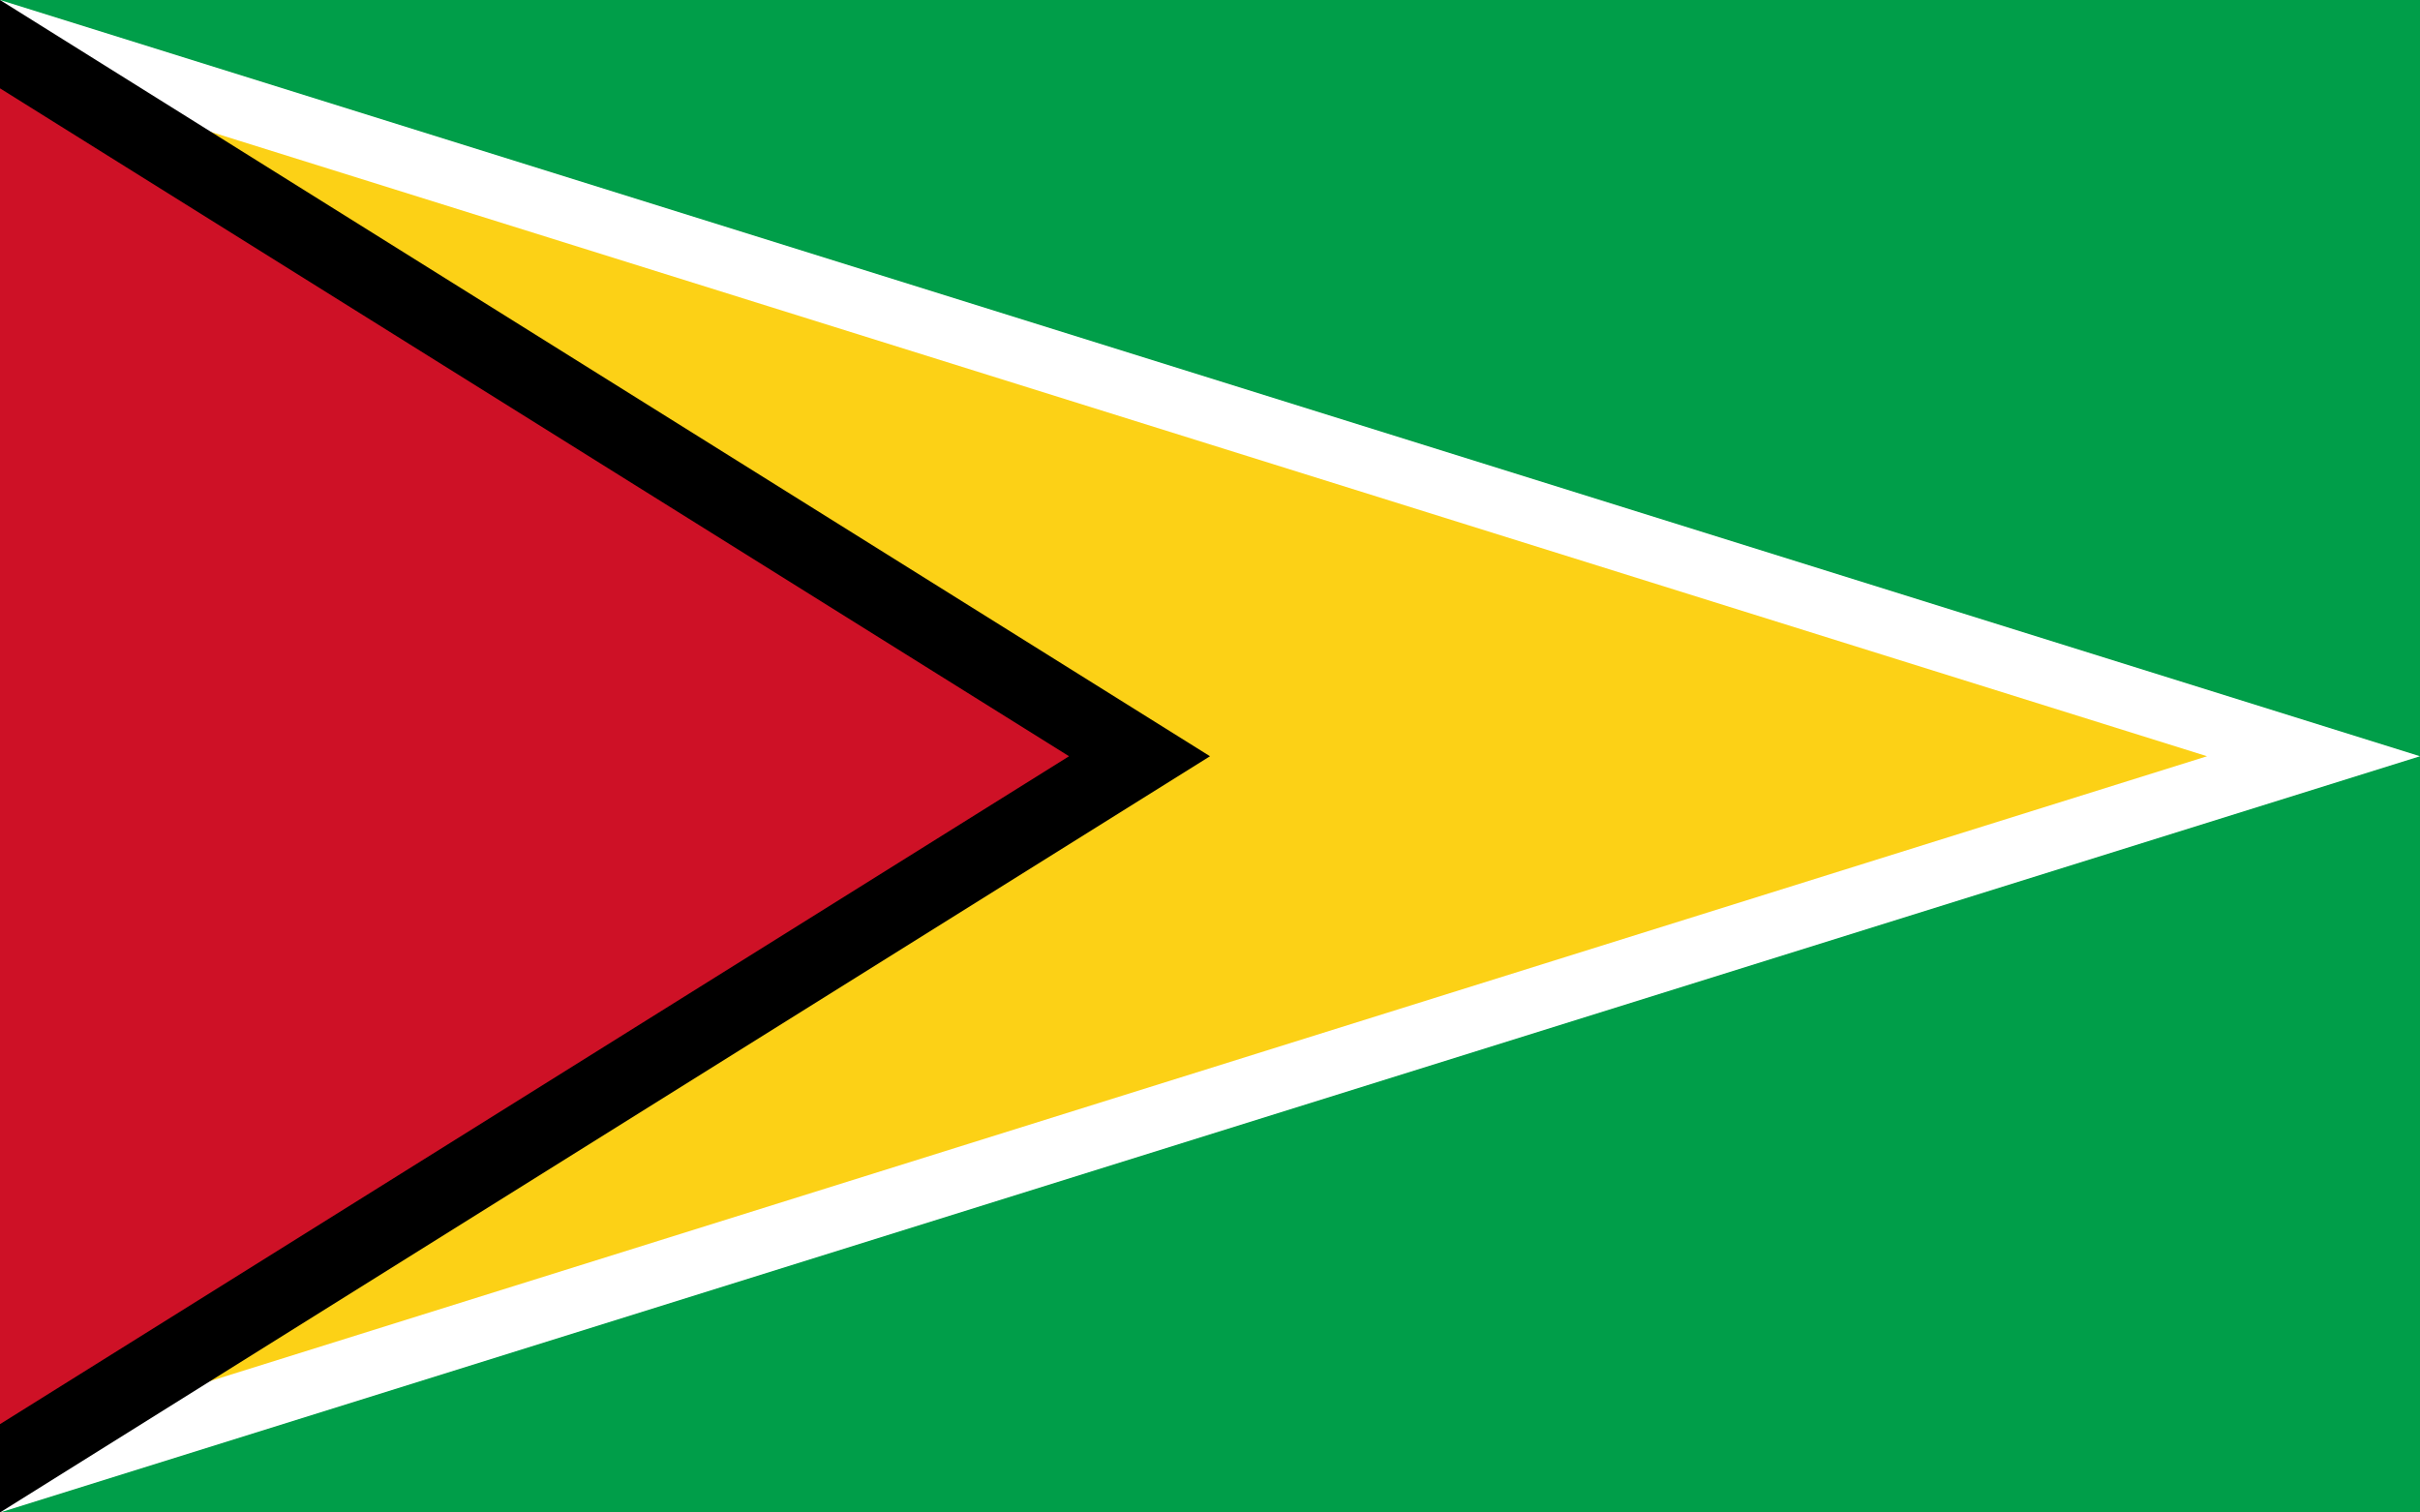
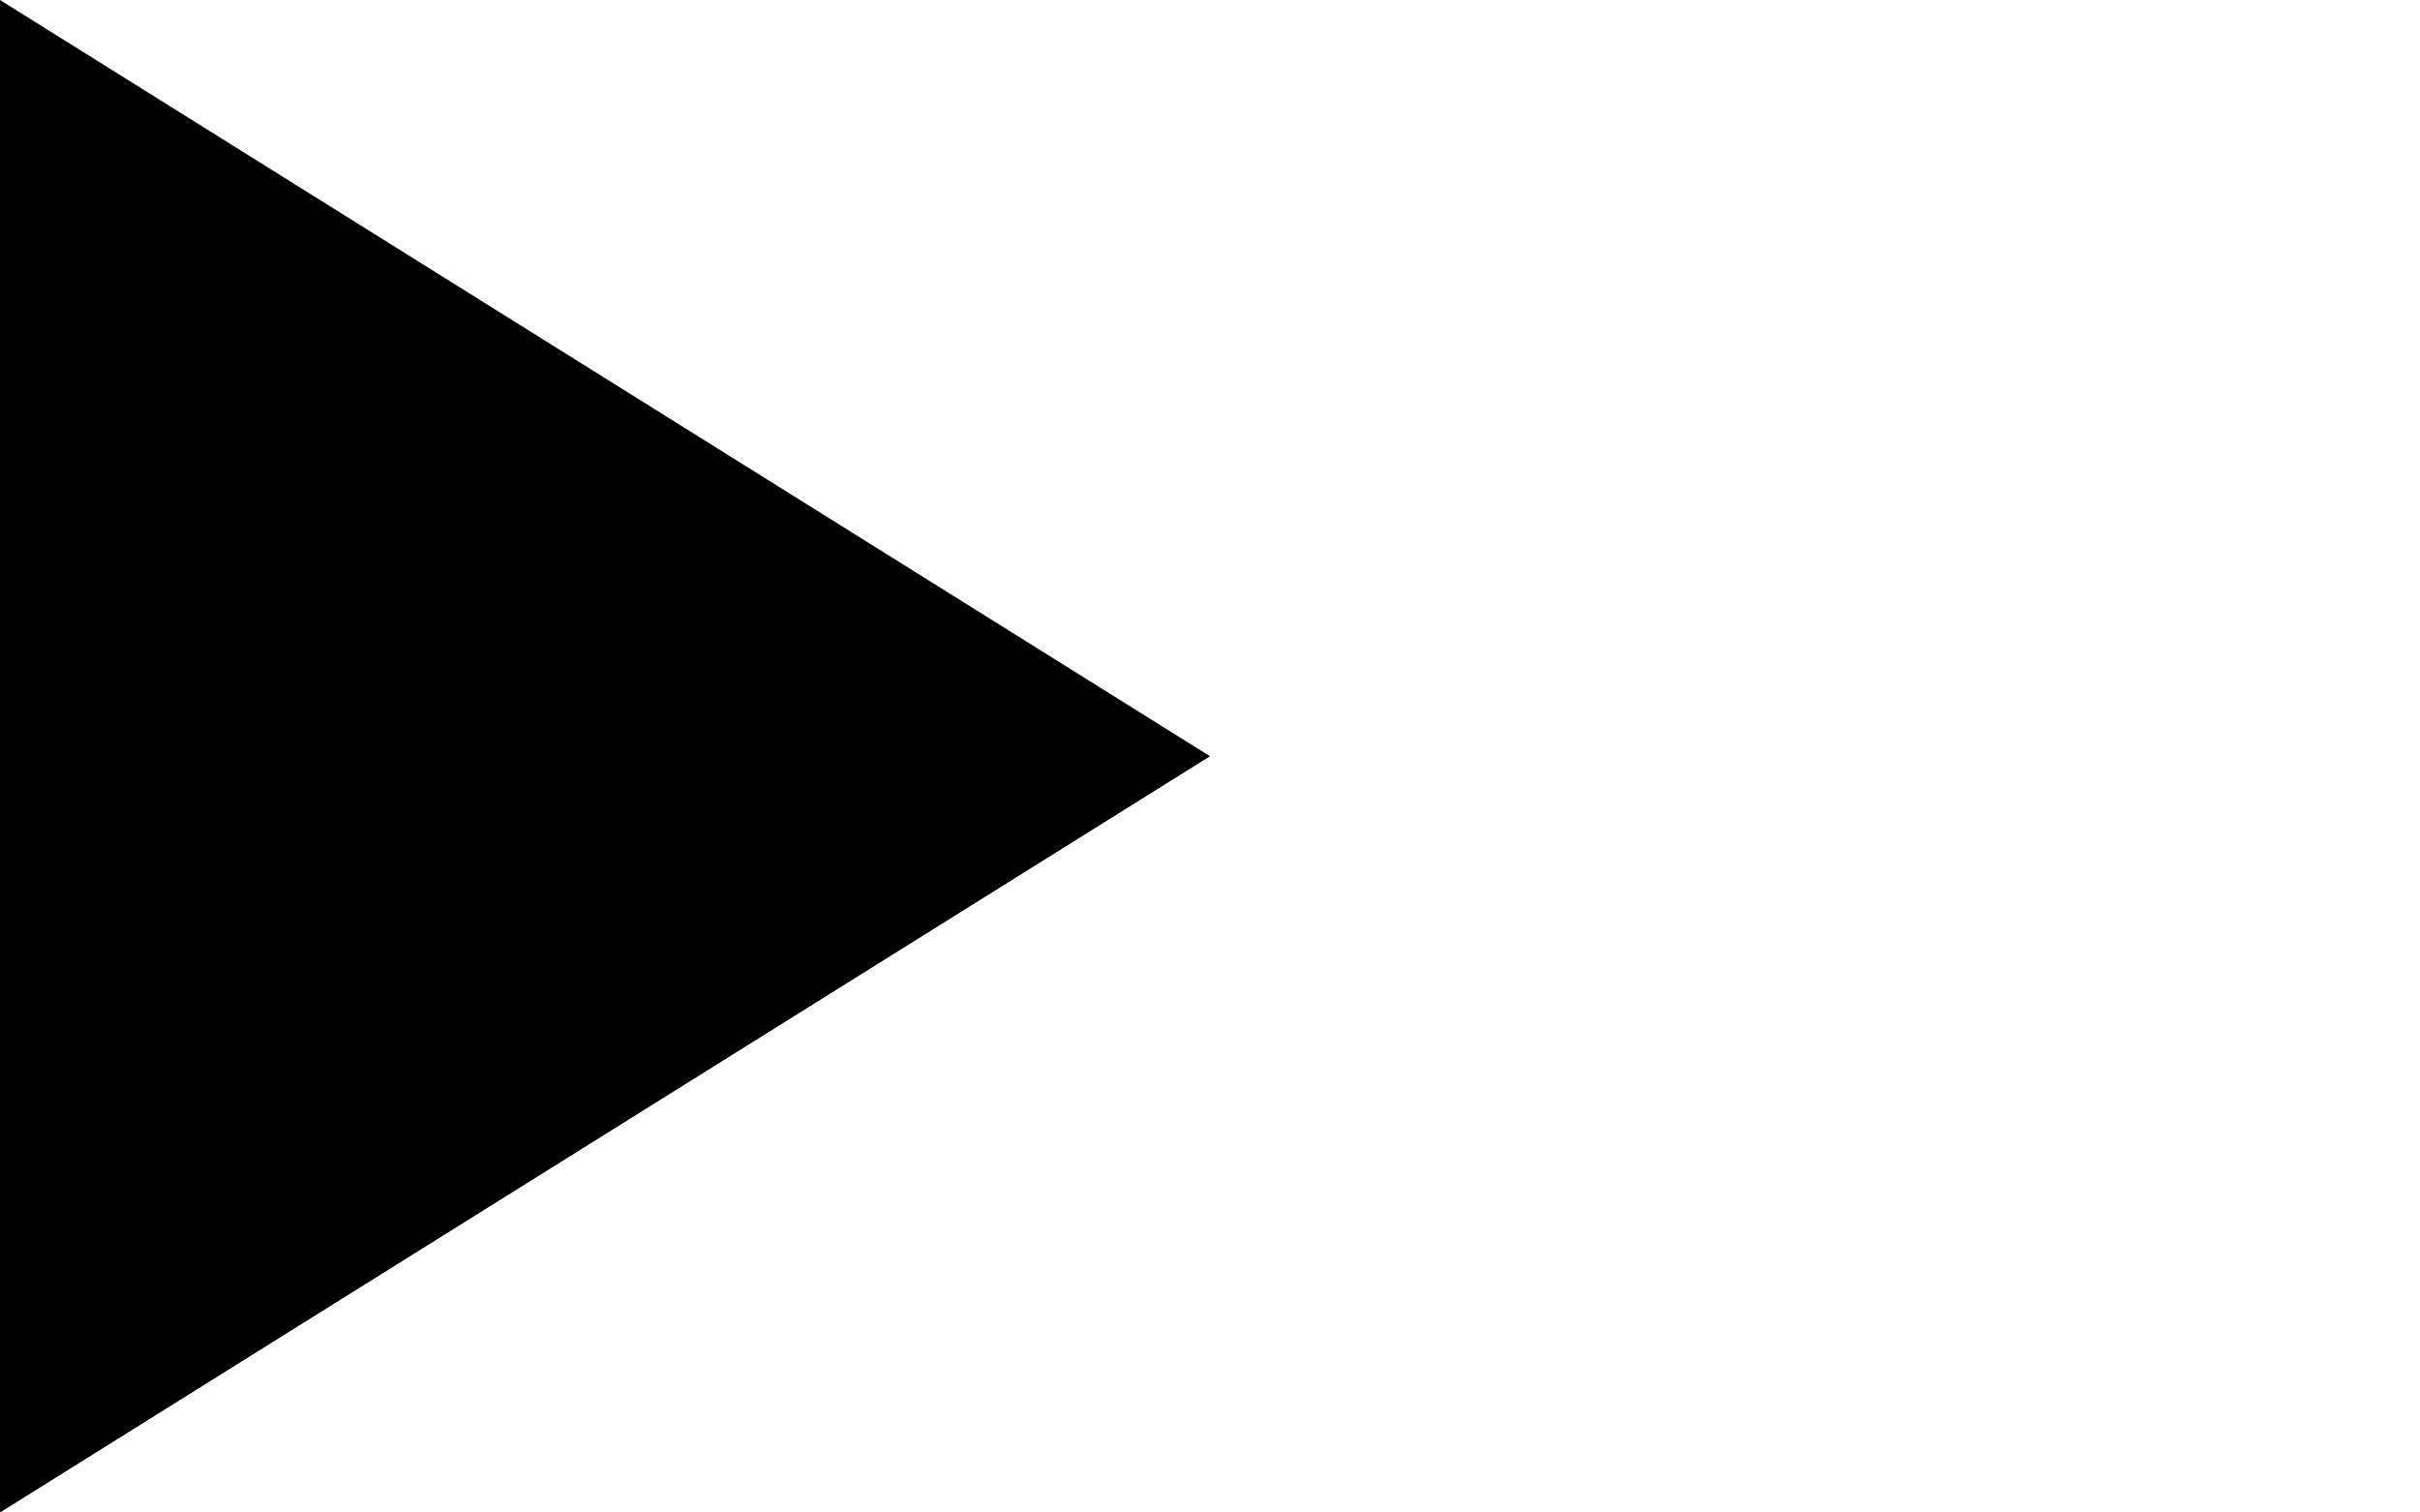
<svg xmlns="http://www.w3.org/2000/svg" version="1.1" id="Ebene_1" x="0px" y="0px" viewBox="0 0 800 500" style="enable-background:new 0 0 800 500;" xml:space="preserve">
  <style type="text/css">
	.st0{fill:#009E49;}
	.st1{fill:#FFFFFF;}
	.st2{fill:#FCD116;}
	.st3{fill:#CE1126;}
</style>
-   <path class="st0" d="M0,0h800v500H0V0z" />
  <path class="st1" d="M0,0l800,250L0,500V0z" />
-   <path class="st2" d="M0,21.8L729.6,250L0,478.3V21.8z" />
  <path d="M0,0l400,250L0,500V0z" />
-   <path class="st3" d="M0,29.2L353.4,250L0,470.8V29.2z" />
</svg>